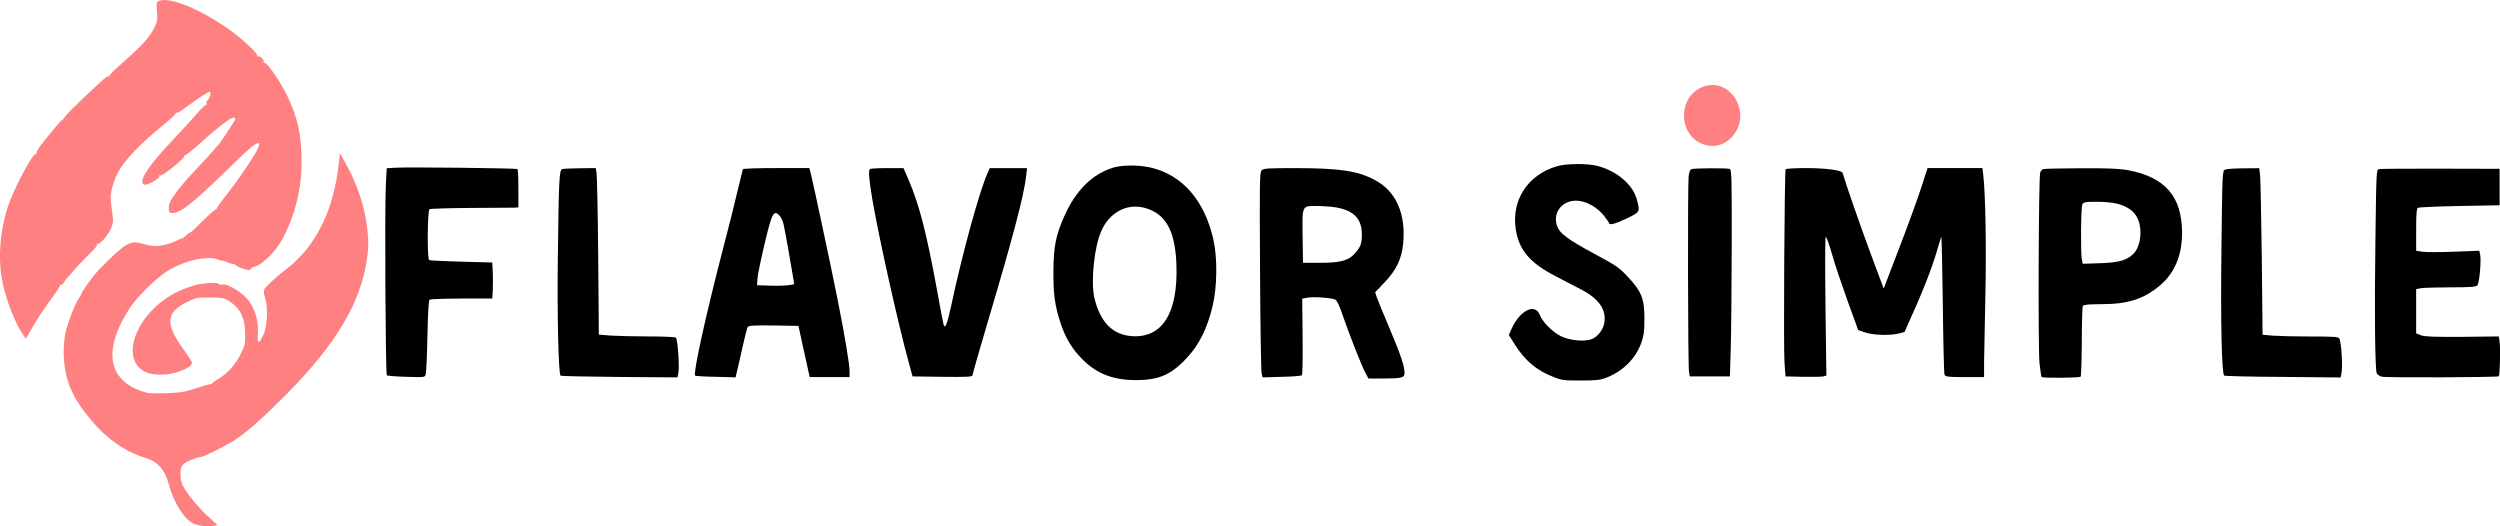
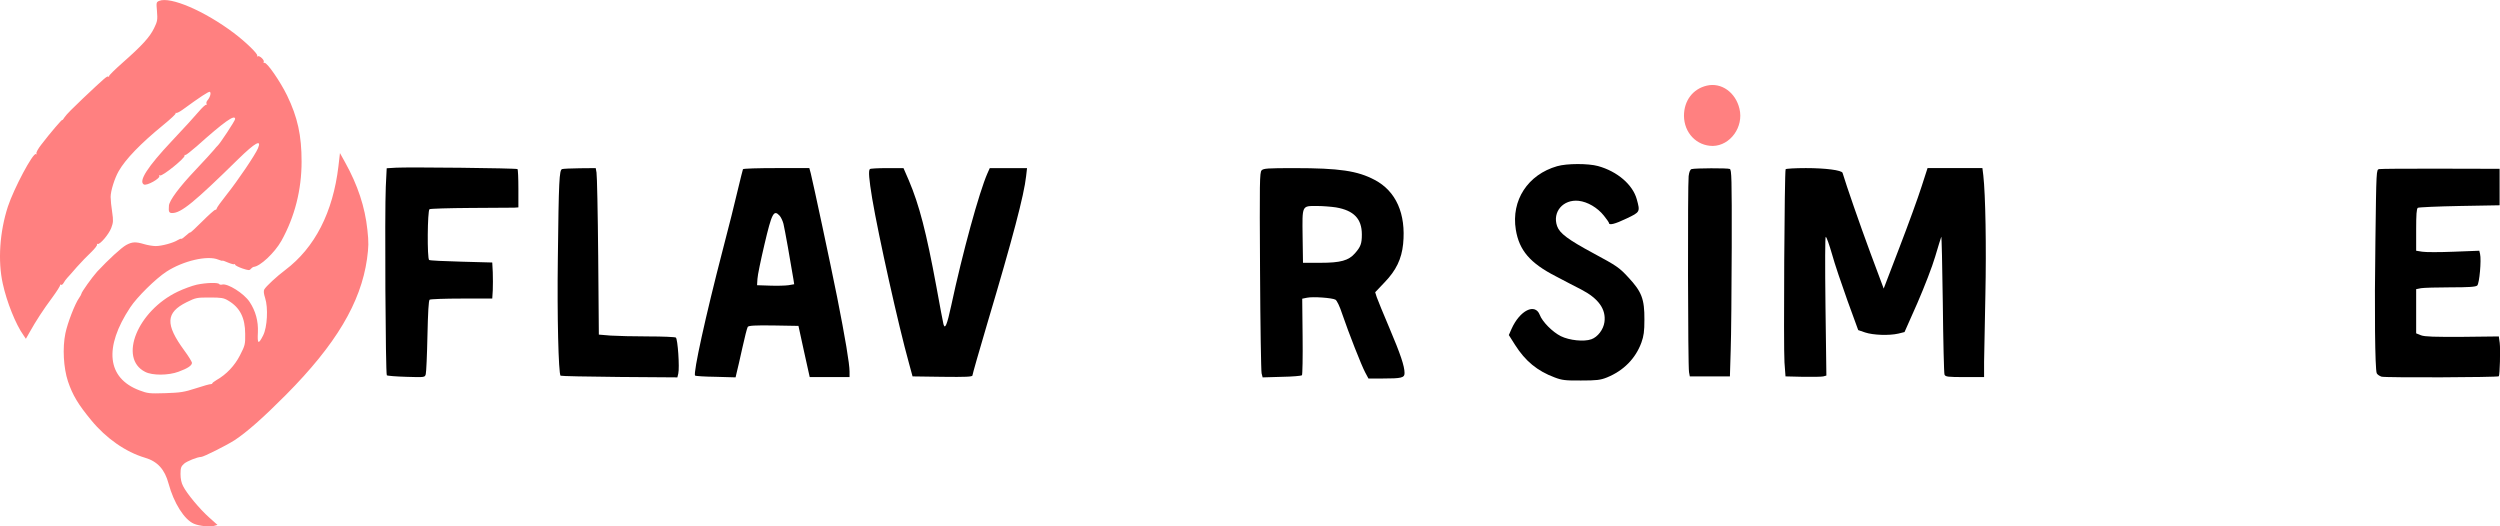
<svg xmlns="http://www.w3.org/2000/svg" width="1967.9pt" height="414.33pt" preserveAspectRatio="xMidYMid" version="1.0" viewBox="0 0 1967.9 414.33">
  <g transform="matrix(.1 0 0 -.1 -36.919 1162.7)">
    <path d="m1622 11620c-23-10-23-13-17-82 5-67 4-78-23-133-34-70-94-136-247-271-60-53-109-101-107-106 1-5-1-7-6-4-10 6-26-8-201-173-68-64-133-129-143-146-10-16-18-26-18-22 0 9-95-102-167-196-25-32-41-62-37-69 4-6 3-8-4-4-22 14-173-269-221-414-64-198-80-425-40-606 31-143 102-321 163-406l19-28 30 53c48 86 107 177 177 271 36 49 64 93 62 98-1 5 2 7 7 3 6-3 15 4 21 15 6 12 19 29 28 39s44 48 76 86c33 37 84 90 113 117 29 28 50 55 46 61-3 6-2 7 4 4 16-10 89 75 108 126 16 43 17 57 7 125-7 42-12 96-12 119 0 47 31 146 63 202 53 94 174 219 349 362 59 48 104 90 100 94s-2 5 4 3c7-2 29 10 50 25 137 100 207 146 215 141 12-7 2-43-18-66-8-9-12-22-8-28 3-6 2-9-3-8-6 2-31-22-57-52-48-56-98-110-215-235-189-201-262-314-219-340 22-14 134 49 122 68-3 6-1 7 6 3 16-10 200 138 193 156-1 5 2 7 7 5 5-1 44 30 88 68 218 195 303 255 303 215 0-13-122-198-138-210-4-3-17-18-29-33s-77-86-145-158c-128-135-205-239-209-280-4-49 0-59 26-59 70 0 175 86 520 425 133 130 186 159 155 85-21-51-162-259-246-364-43-54-79-104-79-110s-5-11-12-11c-6 0-52-41-102-91s-92-89-94-87c-3 2-18-9-35-25s-33-27-36-25c-2 3-15-2-28-10-34-22-126-47-173-47-23 0-64 7-91 15-67 20-94 19-142-7-39-22-137-112-228-209-39-43-124-162-124-174 0-4-8-19-18-33-34-48-91-197-108-278-24-115-15-273 20-379 37-109 80-181 184-307 116-141 270-249 422-294 99-29 156-92 186-204 41-152 124-284 200-316 42-18 123-26 157-17l28 8-66 59c-73 65-176 188-205 247-13 24-20 58-20 94 0 48 4 60 27 81 22 20 106 54 135 54 19 0 200 91 264 132 97 64 224 176 404 357 393 396 589 725 638 1069 13 98 14 130 3 230-19 180-76 352-175 530l-41 74-12-104c-43-362-185-640-418-816-69-52-152-129-166-154-6-12-4-33 7-67 25-77 17-231-16-295-37-73-46-68-41 25 4 88-18 168-65 239-44 67-173 148-216 137-10-3-21-1-24 4-8 13-100 11-176-5-36-8-104-33-150-55-316-151-468-524-257-631 57-30 184-29 264 1 71 26 104 48 105 69 0 9-27 53-61 99-150 205-146 297 19 379 73 36 80 37 181 37 93 0 111-3 146-24 92-54 134-135 134-263 1-82-1-90-41-168-42-82-106-150-185-195-18-11-33-22-33-26s-6-6-12-6c-7 1-60-14-118-33-93-30-120-34-240-38-126-4-139-2-203 22-256 96-282 337-73 653 53 81 201 227 286 282 131 85 323 130 408 94 17-7 32-11 32-8 0 2 20-4 44-15 24-10 47-16 50-13 3 4 6 2 6-4 0-5 25-18 56-29 49-16 57-17 67-4 7 8 17 15 22 16 51 3 165 110 219 205 105 189 159 401 159 624 0 206-31 348-114 520-53 109-158 262-178 257-7-1-10 2-6 7 8 14-33 53-47 45-7-4-8-3-4 4 8 13-91 109-184 179-231 174-500 289-588 253z" fill="#ff8080" />
    <g stroke-width="1.06">
      <path d="m13805 10953c-109.98-25.395-180.24-118.14-180.24-237.39 1.018-134.7 99.793-237.39 227.08-237.39 137.47 2.208 244.39 150.16 209.77 292.59-30.549 129.18-142.56 208.68-256.61 182.18z" fill="#ff8080" />
      <path d="m12627 10319c-231.15-66.247-363.53-268.3-325.86-500.17 26.476-162.31 112.01-262.78 314.65-366.57 70.262-37.54 160.89-83.913 199.59-103.79 136.45-70.664 197.55-155.68 183.29-257.26-8.147-58.518-52.952-117.04-102.85-134.7-58.043-20.978-173.11-8.833-240.32 24.291-66.189 33.124-145.62 113.72-165.98 167.83-36.659 94.954-156.82 35.332-221.99-110.41l-21.384-48.581 48.878-77.288c80.446-126.97 175.15-205.37 311.6-256.16 57.025-22.082 86.555-25.395 208.75-24.291 121.18 0 151.73 3.312 203.66 24.291 130.34 52.998 225.04 149.06 270.87 274.93 18.329 51.894 23.421 86.121 23.421 179.97 1.018 162.31-21.385 219.72-126.27 332.34-72.299 78.392-90.629 90.538-276.98 191.01-198.57 107.1-263.74 155.68-284.1 213.1-38.696 111.52 47.86 211.99 170.06 198.74 69.245-7.729 147.65-52.998 198.57-117.04 21.385-26.498 39.714-52.997 39.714-57.414 0-19.874 46.842-8.833 138.49 35.332 106.92 50.79 107.94 51.894 80.445 151.26-31.567 114.83-152.74 219.72-305.49 261.68-76.373 20.978-245.41 20.978-320.76-1.104z" />
-       <path d="m9136.9 10309c-168.02-49.686-299.38-178.87-391.03-386.44-66.189-147.95-83.5-239.59-84.519-430.61-1.018-184.39 11.201-271.61 57.025-410.73 38.695-117.04 90.628-202.05 172.09-283.76 110.99-111.52 240.32-162.31 416.48-162.31 184.31-1.104 283.09 41.957 408.34 178.87 93.683 100.47 157.84 230.76 198.57 401.9 36.659 151.26 39.714 382.03 6.11 527.77-70.262 308.05-245.41 507.9-496.93 565.31-87.574 19.874-216.9 19.874-286.14 0zm312.62-345.59c117.1-61.831 173.11-194.32 180.24-427.29 12.22-370.98-110.99-569.73-346.22-555.37-153.76 8.833-253.56 108.2-299.38 299.22-30.549 130.29-1.018 412.94 57.025 535.5 79.427 170.03 250.5 231.86 408.34 147.95z" />
      <path d="m3486.4 10307-73.317-4.417-7.128-145.74c-9.165-197.64-2.037-1471.8 8.146-1483.9 5.091-4.417 74.336-9.937 153.76-12.145 145.62-4.417 145.62-4.417 152.74 20.978 4.073 14.354 10.183 151.26 13.238 302.53 4.073 183.28 9.165 278.24 17.311 283.76 6.11 4.417 119.14 8.833 252.54 8.833h240.32l4.073 65.143c1.018 35.332 2.037 99.371 0 141.33l-4.073 77.288-243.37 6.625c-133.4 3.312-247.45 8.833-253.56 13.249-16.293 11.041-13.238 388.65 3.055 399.69 6.11 4.416 151.73 8.833 322.8 9.937 171.07 1.104 325.86 2.208 344.18 2.208l32.586 2.209v147.95c0 81.705-3.055 151.26-7.128 153.47-11.201 7.729-865.55 16.562-956.18 11.042z" />
      <path d="m4793.9 10296c-22.403-6.624-26.476-90.537-33.604-704.43-6.11-450.48 5.091-903.17 21.384-921.94 3.055-3.312 211.81-7.729 462.31-9.937l457.22-3.312 7.128 29.811c11.201 46.373-4.073 273.82-19.348 283.76-7.128 4.417-103.87 8.833-216.9 8.833-112.01 0-246.43 3.312-296.32 6.625l-92.665 7.729-5.091 619.41c-3.055 341.17-9.165 635.97-13.238 655.85l-6.11 35.332-124.23-1.104c-67.208-1.104-130.34-3.312-140.52-6.625z" />
      <path d="m6217.5 10295c-2.037-4.416-20.366-78.392-40.732-163.41-19.348-86.122-73.318-299.22-119.14-474.77-133.4-513.42-233.19-968.31-216.9-985.98 3.055-4.417 76.372-8.833 161.91-9.937l156.82-4.417 9.165 39.748c6.11 22.082 25.457 108.2 43.787 191.01 18.329 83.913 37.677 158.99 42.768 166.72 7.128 9.937 56.006 13.25 204.68 11.041l194.49-3.312 43.787-200.95 44.805-202.05h313.64v43.061c0 61.831-34.622 267.2-97.757 586.29-53.97 269.41-186.35 887.71-207.73 974.94l-11.201 40.852h-258.65c-142.56 0-260.68-3.312-263.74-8.833zm288.18-365.46c11.201-12.145 24.439-40.852 30.549-64.038 9.165-36.436 58.043-309.15 78.409-436.13l6.11-39.748-44.805-7.729c-23.421-3.312-89.61-5.521-145.62-3.312l-101.83 3.312 3.055 49.685c1.018 27.603 26.476 149.06 54.988 270.51 58.043 247.32 73.318 277.13 119.14 227.45z" />
      <path d="m7216.4 10296c-12.22-13.249-7.128-77.288 18.329-231.86 49.896-294.8 206.71-999.23 289.2-1295.1l28.512-104.89 236.24-3.312c182.28-2.208 235.23 0 235.23 11.041 0 7.729 51.933 189.91 116.09 406.32 201.62 676.83 290.21 1012.5 306.51 1162.6l7.128 62.935h-293.27l-18.329-40.852c-65.171-147.95-196.53-627.14-285.12-1041.2-32.586-151.26-48.878-191.01-61.098-146.85-3.055 11.041-28.512 144.64-56.006 297.01-79.427 429.5-134.42 641.49-216.9 835.82l-41.75 96.058h-129.32c-71.281 0-132.38-3.312-135.43-7.729z" />
      <path d="m10300 10286c-15.274-17.666-16.292-85.017-12.219-792.76 2.036-426.19 8.146-788.34 12.219-804.9l8.147-32.02 150.71 4.417c82.482 1.104 153.76 7.729 158.85 12.145 4.073 5.521 7.128 143.54 5.092 305.84l-3.055 297.01 37.677 7.729c47.86 9.937 198.57-1.104 224.02-15.458 11.201-6.625 33.604-51.894 53.97-114.83 50.915-149.06 150.71-403 180.24-458.21l25.457-47.477h109.98c150.71 0 174.13 5.521 174.13 43.061 0 54.102-31.567 147.95-119.14 354.42-47.86 112.62-92.665 221.93-99.793 242.91l-12.22 38.644 74.336 78.392c90.629 93.85 133.4 183.28 145.62 301.42 23.421 238.49-56.007 416.25-224.03 504.58-135.43 71.768-278 92.746-632.36 92.746-210.79 0-243.37-2.208-257.63-17.666zm585.52-291.49c140.52-24.291 203.66-89.434 203.66-213.1 0-71.768-9.165-97.163-53.97-147.95-49.896-57.414-113.03-75.08-271.88-75.08h-137.47l-3.054 206.47c-3.055 249.53-7.128 240.7 113.03 240.7 45.823 0 113.03-5.521 149.69-11.041z" />
      <path d="m13685 10296c-11.201-2.208-19.348-22.082-23.421-55.206-8.146-66.247-6.109-1500.5 3.055-1543.6l6.11-33.124h315.67l6.11 204.26c4.073 112.62 7.128 478.08 8.146 812.63 1.019 546.54-1.018 609.47-15.274 616.1-17.311 7.728-274.94 6.624-300.4-1.105z" />
      <path d="m14425 10295c-9.164-16.561-17.311-1406.6-9.164-1520.4l8.146-110.41 137.47-3.312c75.354-1.104 147.65 0 160.89 3.312l23.421 6.625-7.128 545.44c-4.073 340.07-3.055 546.54 2.037 546.54 6.109 0 27.494-60.727 48.878-134.7 20.366-75.08 76.372-239.59 122.2-367.67l84.518-231.87 54.988-18.77c63.135-20.978 188.38-25.395 260.68-8.833l48.878 12.145 100.81 227.45c56.007 129.18 118.12 289.28 140.52 366.57 23.421 77.288 43.787 146.85 47.86 155.68 3.055 8.833 8.147-226.34 12.22-524.46 3.055-297.01 9.165-549.85 13.238-559.79 7.128-17.666 25.457-19.874 159.87-19.874h151.73v119.24c1.018 65.143 5.091 301.42 10.183 526.67 8.146 378.71 1.018 789.45-16.293 941.81l-7.128 57.414h-431.76l-47.86-147.95c-25.458-80.601-102.85-293.7-172.09-473.67l-125.25-326.82-105.9 283.76c-82.482 223.03-187.37 525.56-217.92 627.14-7.128 20.978-133.4 37.54-289.2 37.54-84.519 0-155.8-4.416-158.86-8.833z" />
-       <path d="m16454 10296c-10.183-2.208-21.384-15.457-25.457-28.707-12.22-37.54-17.311-1383.5-5.092-1500.5 6.11-55.206 13.238-102.68 16.293-107.1 10.183-9.937 297.34-7.729 307.53 2.208 4.073 5.521 8.146 130.29 9.165 277.13 0 146.85 4.073 273.82 8.146 280.45 5.092 8.833 49.897 13.25 147.65 13.25 207.73 0 334 40.852 461.29 149.06 114.05 97.163 172.09 236.28 172.09 412.94-1.018 284.86-132.38 437.23-424.63 492.44-65.171 12.146-160.89 16.562-369.64 15.458-154.78-1.104-288.18-3.312-297.34-6.625zm586.54-273.82c81.463-23.187 130.34-59.623 156.82-118.14 38.696-87.226 21.385-220.82-35.64-276.03-52.951-50.79-116.09-68.456-259.67-72.872l-138.49-4.416-7.128 35.332c-10.183 58.518-7.128 407.42 4.073 431.71 10.183 18.77 22.402 20.978 115.07 20.978 61.098 0 129.32-6.624 164.96-16.561z" />
-       <path d="m17885 10292c-22.402-8.833-22.402-11.041-29.53-621.62-7.128-568.62 2.036-979.35 21.384-1000.3 3.055-3.312 210.79-8.833 462.31-9.937l455.18-4.417 7.128 40.852c9.165 48.581-3.055 235.18-16.293 262.78-8.146 16.562-29.53 18.77-225.04 18.77-119.14 0-252.54 3.312-298.36 6.625l-82.482 7.729-6.11 597.33c-4.073 327.92-10.182 623.83-13.237 655.85l-7.128 57.414-123.21-1.104c-67.208 0-133.4-4.416-144.6-9.937z" />
      <path d="m19097 10296c-22.402-4.416-22.402-4.416-29.53-564.2-8.147-554.27-3.055-1005.9 10.183-1042.3 4.073-9.937 21.384-22.082 38.695-27.603 31.567-8.833 914.43-5.521 922.58 3.312 8.147 8.833 13.238 214.2 7.129 262.78l-7.129 50.79-287.16-3.312c-217.92-1.104-296.32 1.104-324.84 12.145l-38.696 15.458v347.8l38.696 7.729c20.366 3.312 125.25 6.625 232.17 6.625 139.51 0 198.57 3.312 209.77 14.354 17.311 14.354 33.604 200.95 22.402 248.43l-6.109 25.395-200.6-7.729c-109.98-4.417-221.99-4.417-248.46 0l-47.86 7.729v164.51c0 119.24 3.055 166.72 13.238 173.35 6.11 4.417 154.78 11.041 327.89 14.354l315.67 5.52v287.07l-463.32 1.104c-254.57 1.104-473.51-1.104-484.71-3.313z" />
    </g>
  </g>
</svg>